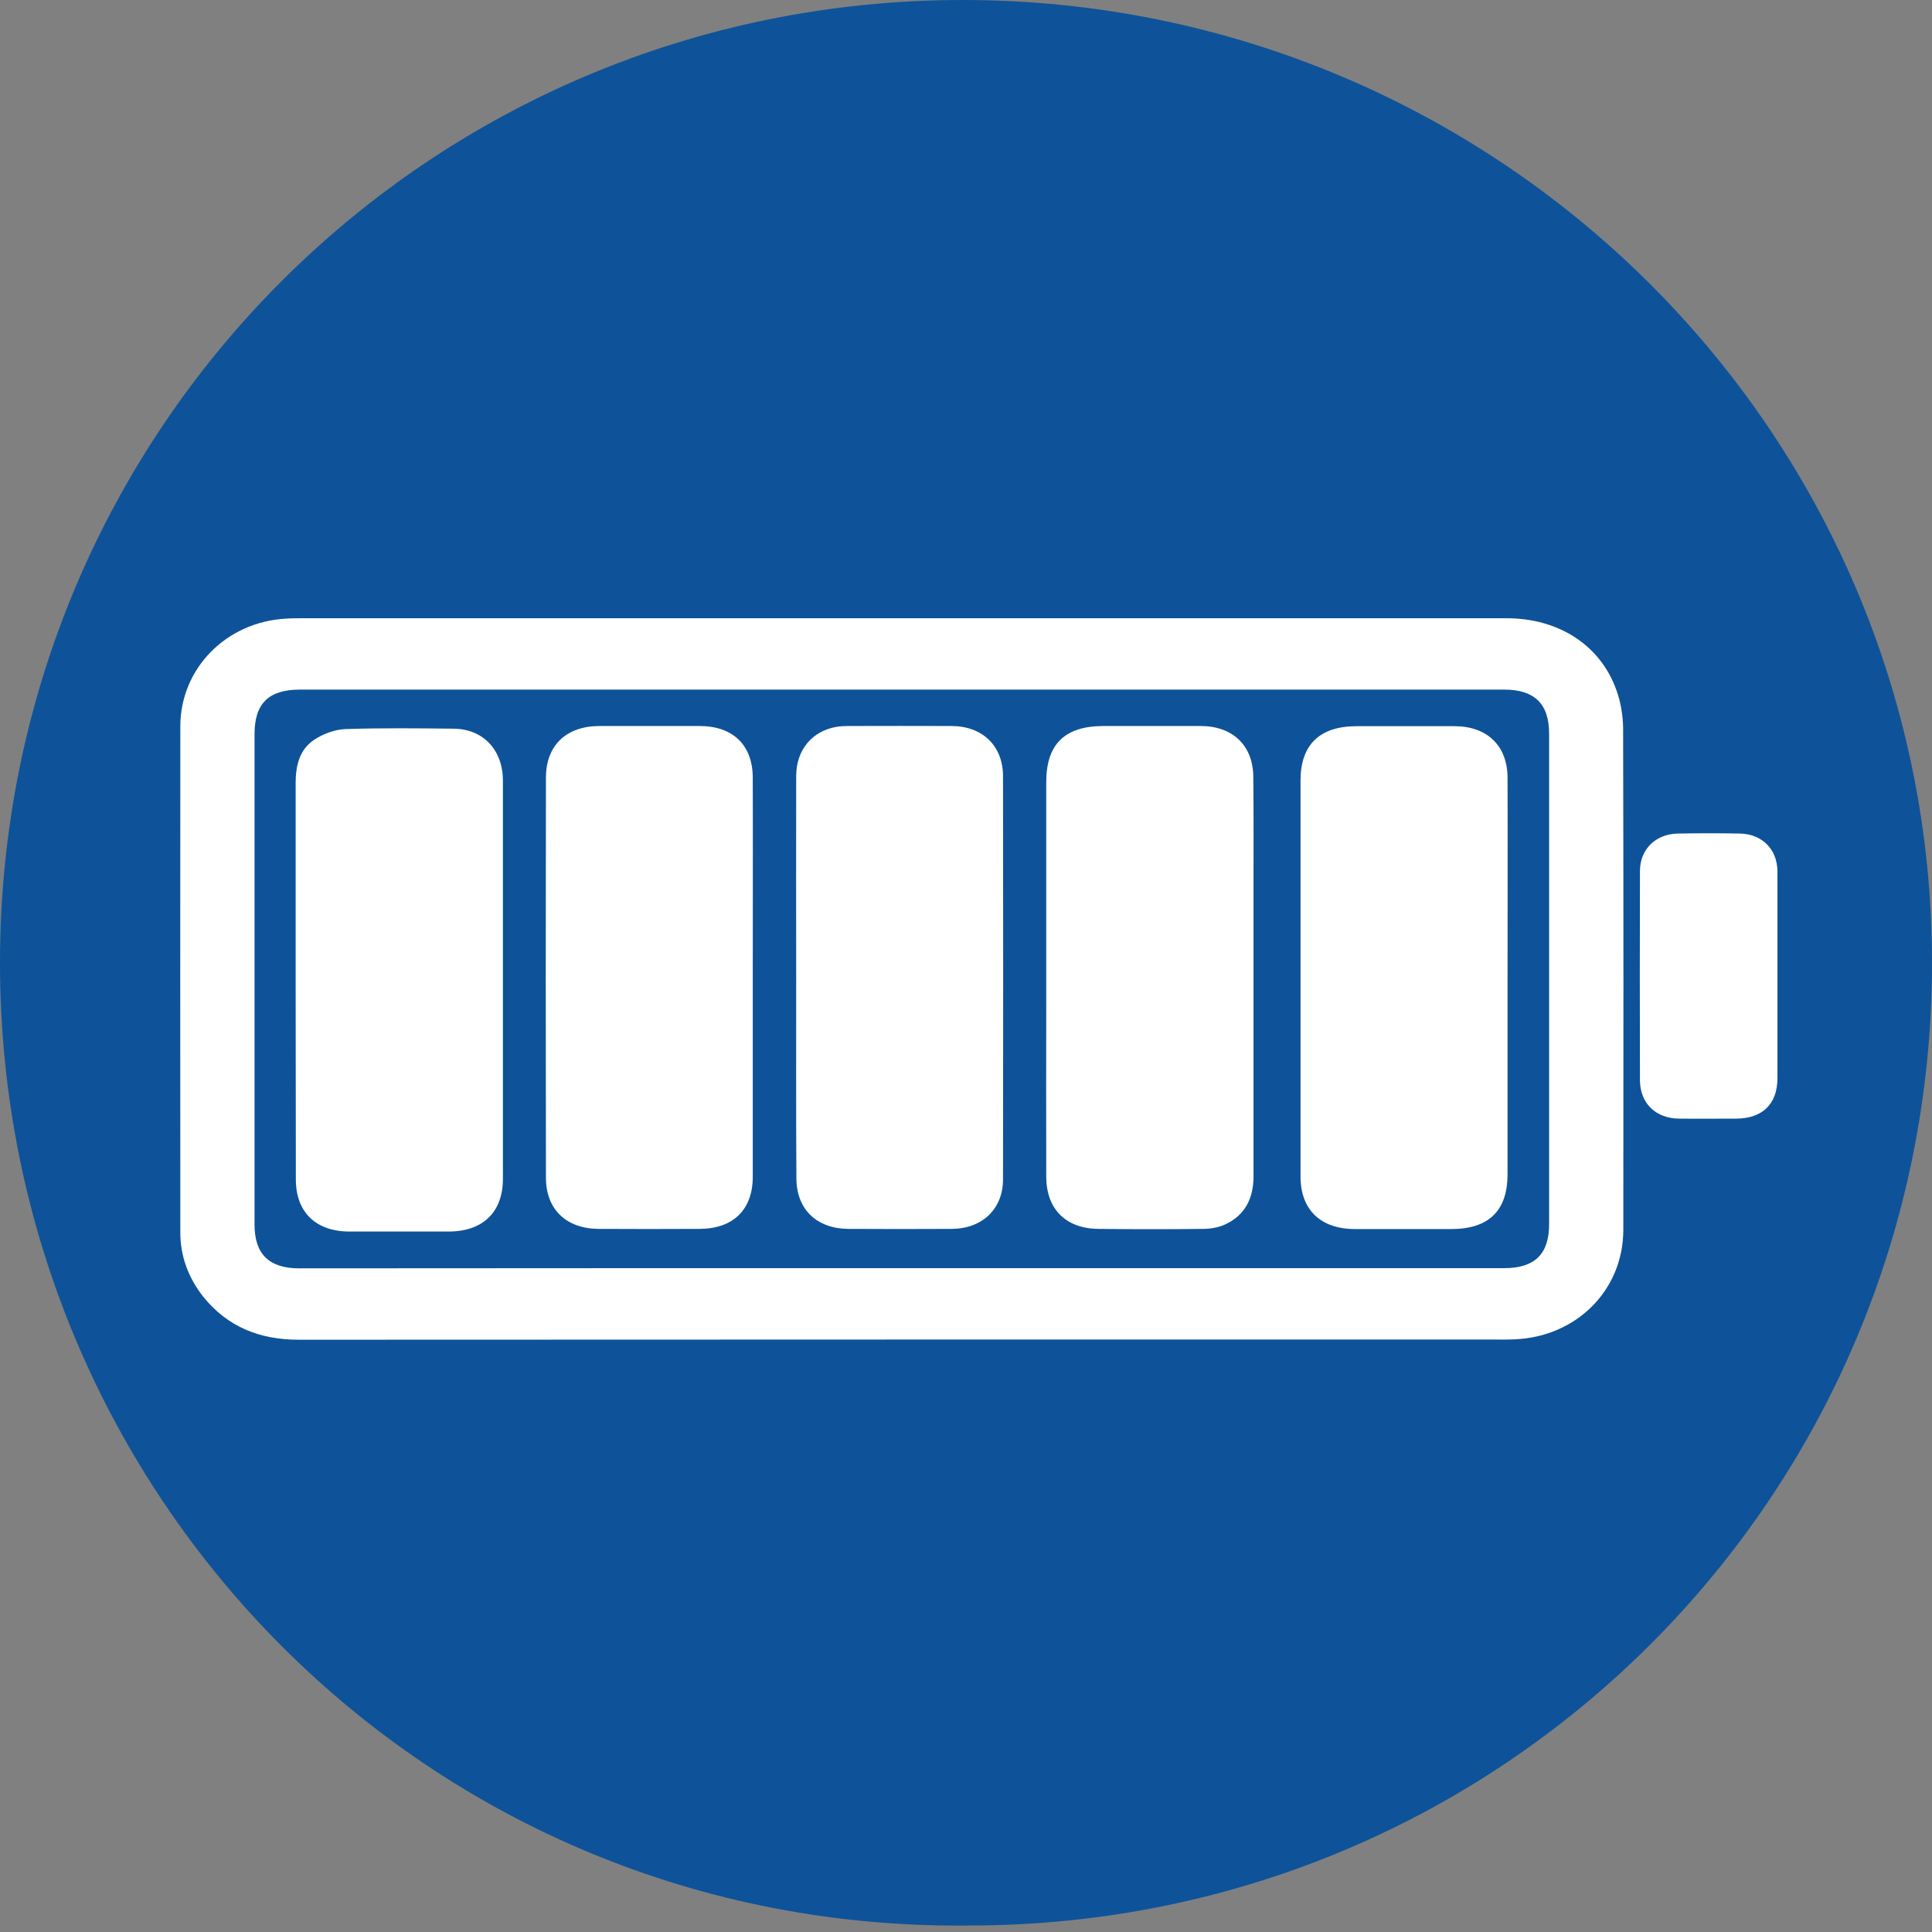
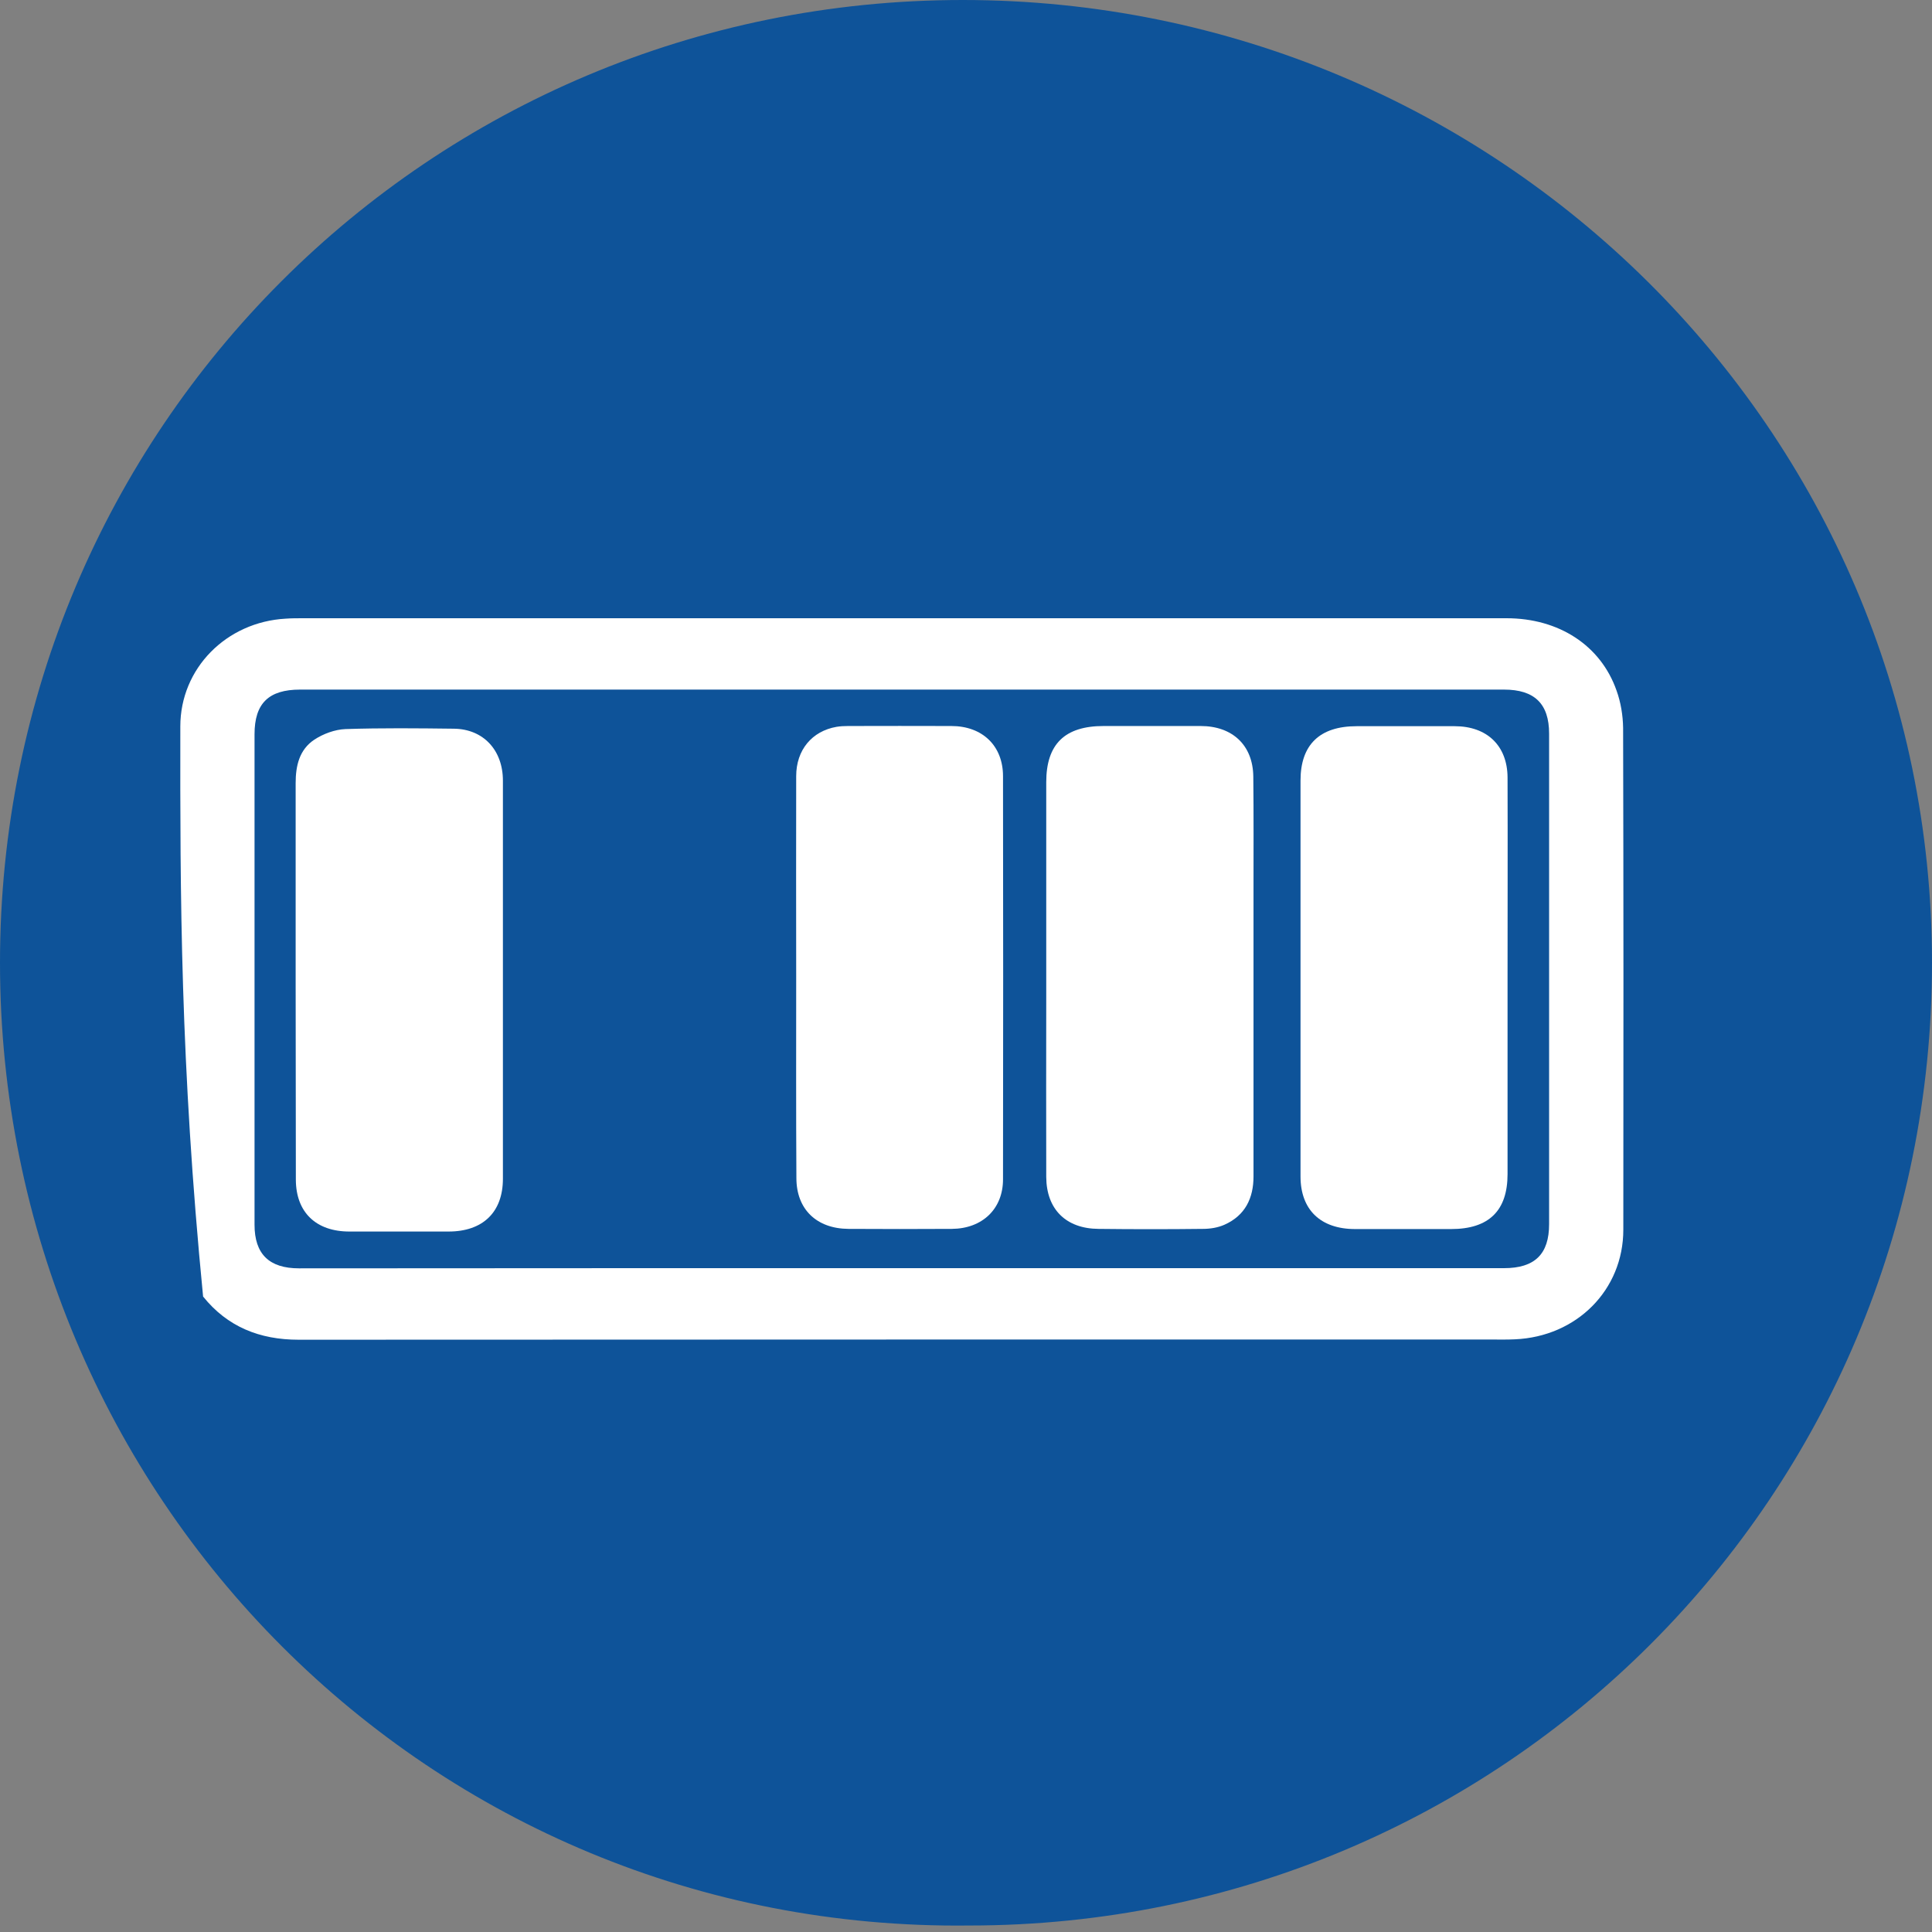
<svg xmlns="http://www.w3.org/2000/svg" width="75" height="75" viewBox="0 0 75 75" fill="none">
  <rect x="0" y="0" width="75" height="75" fill="#808080" stroke="none" />
  <g clip-path="url(#clip0_83_1167)">
    <path d="M0 37.374C0 16.667 16.667 0 37.374 0C58.081 0 75 16.667 75 37.374C75 58.081 58.333 74.748 37.626 74.748C16.667 75 0 58.081 0 37.374Z" fill="#0E5399" />
    <g clip-path="url(#clip1_83_1167)">
-       <path d="M34.992 24C42.825 24 50.65 24 58.483 24C60.513 24 62.141 25.054 62.755 26.81C62.919 27.265 63.001 27.768 63.009 28.256C63.025 34.746 63.025 41.237 63.017 47.736C63.017 50.076 61.208 51.888 58.81 51.992C58.499 52.008 58.18 52 57.869 52C42.441 52 27.02 52 11.592 52.008C10.078 52.008 8.825 51.505 7.884 50.331C7.303 49.589 7 48.758 7 47.84C7 41.293 6.992 34.746 7 28.2C7 25.948 8.785 24.144 11.093 24.016C11.314 24 11.535 24 11.756 24C19.498 24 27.25 24 34.992 24ZM35.017 49.23C42.809 49.23 50.593 49.23 58.385 49.23C59.588 49.23 60.136 48.679 60.136 47.521C60.136 41.174 60.136 34.826 60.136 28.479C60.136 27.321 59.571 26.77 58.385 26.77C42.809 26.77 27.225 26.77 11.649 26.77C10.43 26.77 9.881 27.305 9.881 28.503C9.881 34.85 9.881 41.198 9.881 47.545C9.881 48.679 10.446 49.237 11.608 49.237C19.408 49.23 27.209 49.23 35.017 49.23Z" fill="white" />
-       <path d="M69 37.916C69 39.233 69.008 40.551 69 41.868C68.992 42.866 68.419 43.417 67.396 43.425C66.659 43.425 65.922 43.433 65.186 43.425C64.277 43.417 63.672 42.834 63.663 41.948C63.655 39.233 63.655 36.527 63.663 33.812C63.663 32.974 64.269 32.375 65.128 32.359C65.931 32.343 66.741 32.343 67.543 32.359C68.402 32.375 68.992 32.966 69 33.82C69.008 35.178 69 36.551 69 37.916Z" fill="white" />
+       <path d="M34.992 24C42.825 24 50.65 24 58.483 24C60.513 24 62.141 25.054 62.755 26.81C62.919 27.265 63.001 27.768 63.009 28.256C63.025 34.746 63.025 41.237 63.017 47.736C63.017 50.076 61.208 51.888 58.81 51.992C58.499 52.008 58.18 52 57.869 52C42.441 52 27.02 52 11.592 52.008C10.078 52.008 8.825 51.505 7.884 50.331C7 41.293 6.992 34.746 7 28.2C7 25.948 8.785 24.144 11.093 24.016C11.314 24 11.535 24 11.756 24C19.498 24 27.25 24 34.992 24ZM35.017 49.23C42.809 49.23 50.593 49.23 58.385 49.23C59.588 49.23 60.136 48.679 60.136 47.521C60.136 41.174 60.136 34.826 60.136 28.479C60.136 27.321 59.571 26.77 58.385 26.77C42.809 26.77 27.225 26.77 11.649 26.77C10.43 26.77 9.881 27.305 9.881 28.503C9.881 34.85 9.881 41.198 9.881 47.545C9.881 48.679 10.446 49.237 11.608 49.237C19.408 49.23 27.209 49.23 35.017 49.23Z" fill="white" />
      <path d="M11.477 38.068C11.477 35.513 11.477 32.958 11.477 30.403C11.477 29.733 11.616 29.102 12.206 28.711C12.549 28.487 12.999 28.319 13.409 28.303C14.808 28.256 16.216 28.271 17.624 28.288C18.762 28.303 19.523 29.118 19.523 30.307C19.523 33.964 19.523 37.629 19.523 41.285C19.523 42.779 19.523 44.264 19.523 45.757C19.523 47.058 18.745 47.808 17.411 47.808C16.126 47.808 14.849 47.808 13.564 47.808C12.271 47.808 11.493 47.066 11.485 45.804C11.477 43.226 11.485 40.647 11.477 38.068C11.485 38.068 11.485 38.068 11.477 38.068Z" fill="white" />
      <path d="M40.615 37.908C40.615 35.393 40.615 32.878 40.615 30.363C40.615 28.886 41.335 28.184 42.841 28.184C44.093 28.184 45.354 28.184 46.606 28.184C47.842 28.184 48.636 28.926 48.653 30.14C48.669 31.633 48.661 33.118 48.661 34.611C48.661 38.299 48.661 41.98 48.661 45.669C48.661 46.507 48.341 47.186 47.531 47.545C47.277 47.657 46.983 47.705 46.696 47.705C45.346 47.721 43.995 47.721 42.645 47.705C41.384 47.697 40.623 46.946 40.615 45.693C40.607 43.377 40.615 41.062 40.615 38.746C40.615 38.467 40.615 38.188 40.615 37.908Z" fill="white" />
      <path d="M30.908 37.916C30.908 35.321 30.9 32.727 30.908 30.132C30.908 29.11 31.522 28.383 32.471 28.216C32.619 28.192 32.766 28.184 32.921 28.184C34.255 28.184 35.598 28.176 36.932 28.184C38.135 28.184 38.937 28.95 38.937 30.132C38.945 35.345 38.945 40.559 38.937 45.781C38.937 46.93 38.135 47.697 36.948 47.705C35.614 47.713 34.272 47.713 32.938 47.705C31.702 47.697 30.916 46.946 30.916 45.733C30.9 43.13 30.908 40.519 30.908 37.916Z" fill="white" />
      <path d="M58.523 37.956C58.523 40.495 58.523 43.042 58.523 45.581C58.523 47.002 57.795 47.712 56.33 47.712C55.086 47.712 53.85 47.712 52.606 47.712C51.263 47.712 50.486 46.962 50.486 45.669C50.486 40.543 50.486 35.425 50.486 30.299C50.486 28.91 51.231 28.191 52.663 28.191C53.932 28.191 55.2 28.191 56.469 28.191C57.729 28.191 58.515 28.95 58.523 30.179C58.532 32.766 58.523 35.361 58.523 37.956Z" fill="white" />
-       <path d="M29.222 37.98C29.222 40.551 29.222 43.114 29.222 45.685C29.222 46.954 28.469 47.697 27.168 47.705C25.858 47.712 24.548 47.712 23.239 47.705C21.978 47.697 21.193 46.946 21.193 45.717C21.184 40.543 21.184 35.369 21.193 30.188C21.193 28.934 21.987 28.184 23.272 28.184C24.565 28.184 25.866 28.184 27.159 28.184C28.453 28.184 29.222 28.926 29.222 30.196C29.23 32.79 29.222 35.385 29.222 37.98Z" fill="white" />
    </g>
  </g>
  <defs>
    <clipPath id="clip0_83_1167">
      <rect width="75" height="75" fill="white" />
    </clipPath>
    <clipPath id="clip1_83_1167">
      <rect width="62" height="28" fill="white" transform="translate(7 24)" />
    </clipPath>
  </defs>
</svg>